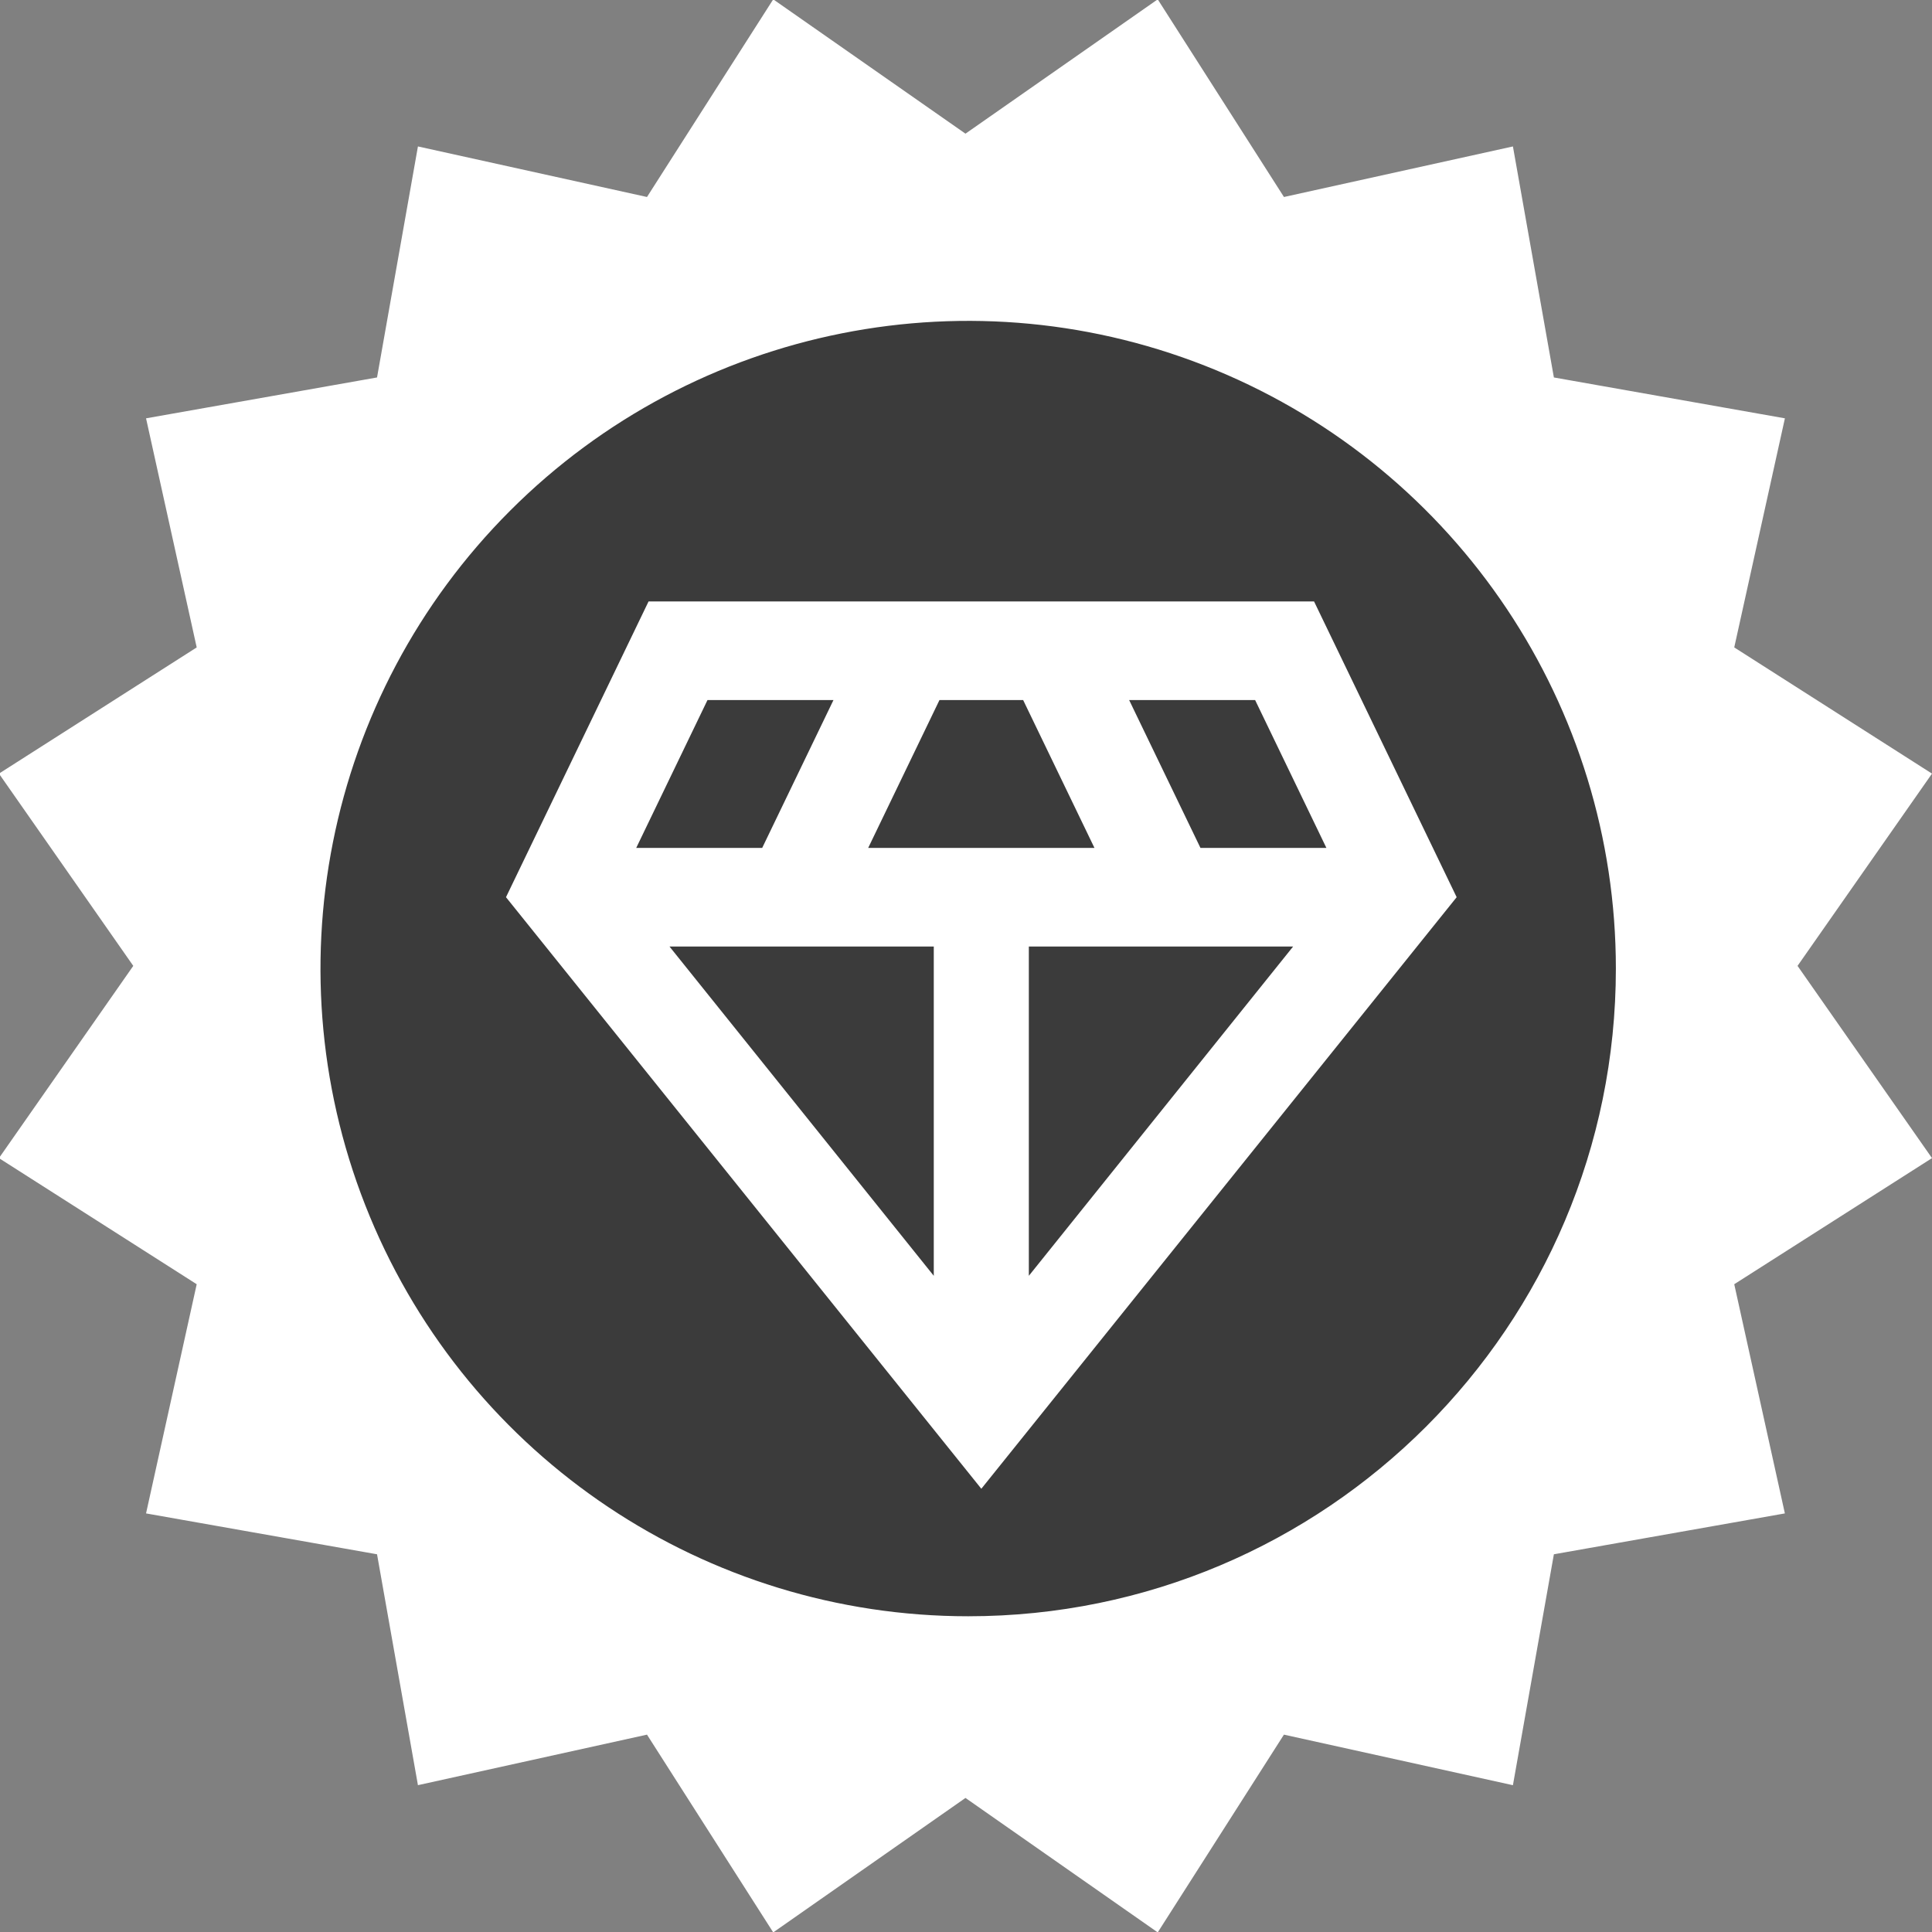
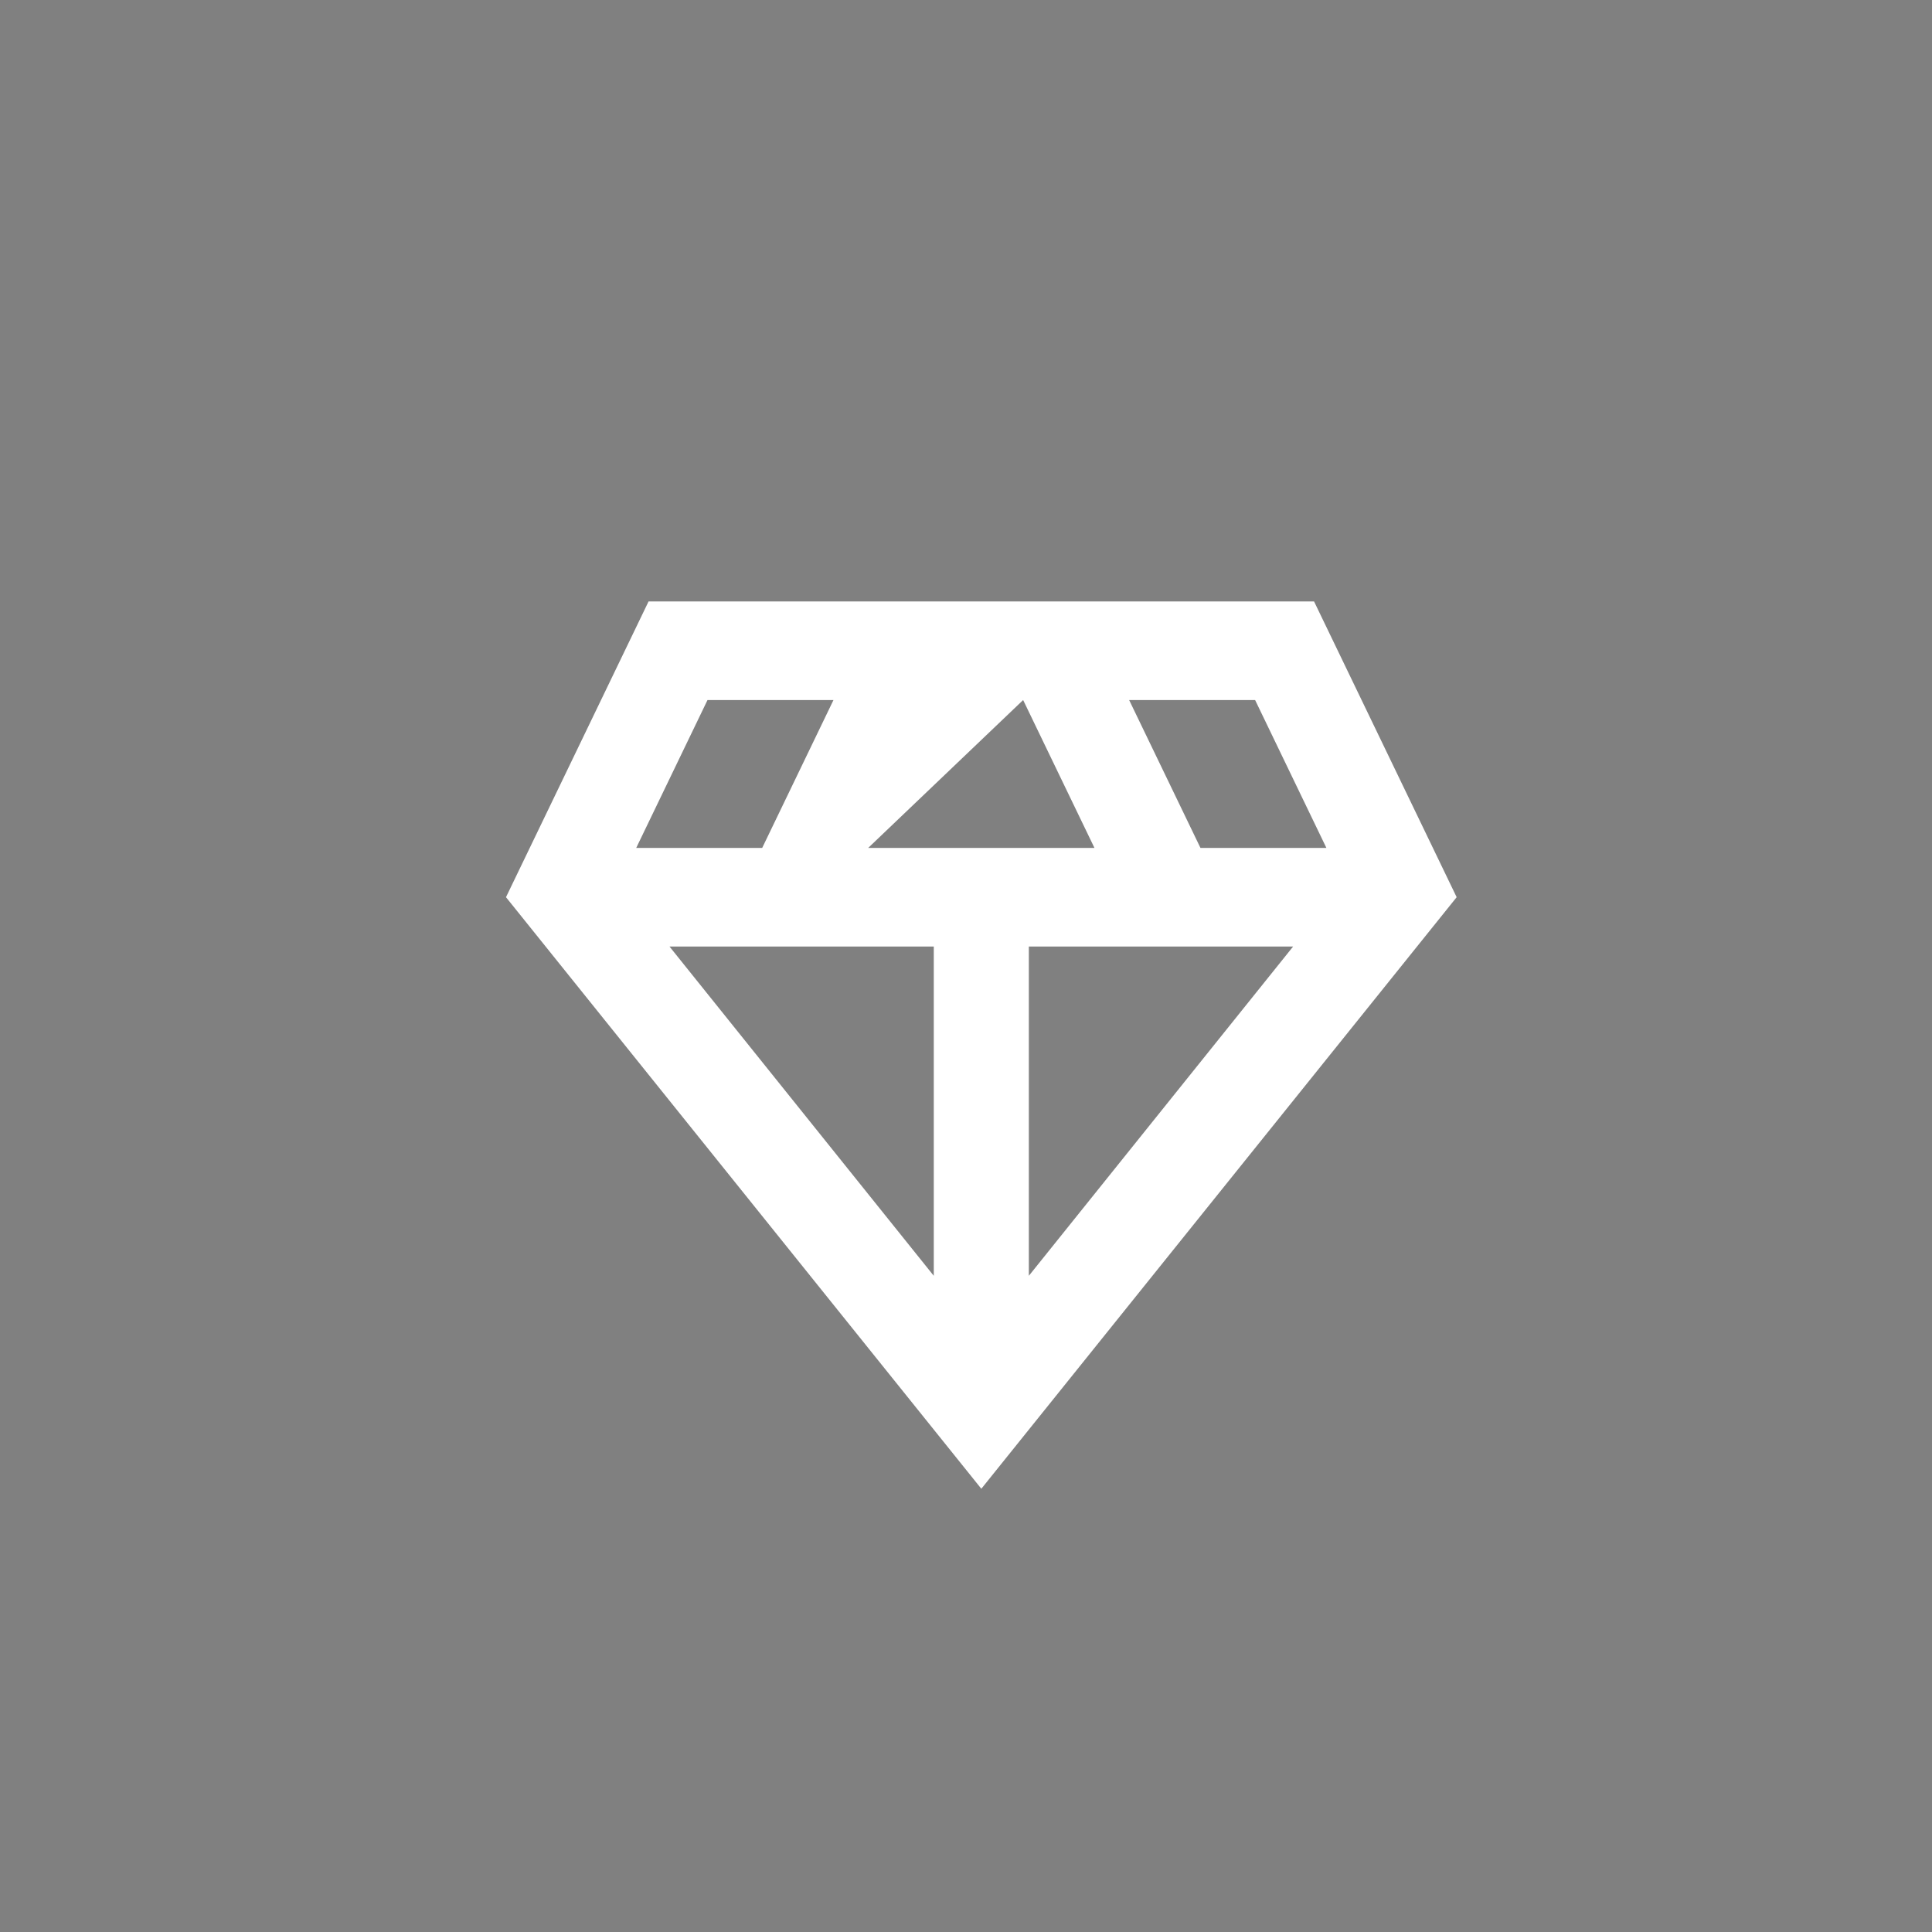
<svg xmlns="http://www.w3.org/2000/svg" width="59px" height="59px" viewBox="0 0 59 59" version="1.1">
  <rect x="0" y="0" width="59" height="59" fill="#808080" stroke="none" />
  <title>icon_exceptional</title>
  <g id="DESKTOP" stroke="none" stroke-width="1" fill="none" fill-rule="evenodd">
    <g id="careers_home_01" transform="translate(-205, -3242)" fill-rule="nonzero">
      <g id="values_black" transform="translate(0, 2626)">
        <g id="values" transform="translate(204, 437)">
          <g id="exceptional" transform="translate(0, 167)">
            <g id="Group" transform="translate(0, 11.385)">
-               <circle id="Oval" fill="#3B3B3B" transform="translate(30, 30) rotate(-22.5) translate(-30, -30) " cx="30" cy="30" r="22.961" />
-               <path d="M41.129,18.982 L20.806,18.982 L16.452,28.014 L30.968,46.079 L45.484,28.014 L41.129,18.982 Z M27.513,26.509 L29.69,21.993 L32.245,21.993 L34.423,26.509 L27.513,26.509 Z M29.516,29.52 L29.516,39.576 L21.445,29.52 L29.516,29.52 Z M32.419,29.52 L40.49,29.52 L32.419,39.576 L32.419,29.52 Z M41.506,26.509 L37.66,26.509 L35.482,21.993 L39.329,21.993 L41.506,26.509 Z M22.606,21.993 L26.453,21.993 L24.276,26.509 L20.429,26.509 L22.606,21.993 Z" id="Shape" fill="#FFFFFF" />
-               <path d="M55.894,30.111 L60,24.24 L53.961,20.386 L55.508,13.39 L48.453,12.142 L47.202,5.087 L40.21,6.631 L36.355,0.595 L30.484,4.697 L24.613,0.595 L20.758,6.631 L13.763,5.087 L12.514,12.142 L5.46,13.39 L7.007,20.386 L0.968,24.24 L5.07,30.111 L0.968,35.982 L7.007,39.833 L5.46,46.832 L12.514,48.08 L13.763,55.131 L20.758,53.588 L24.613,59.627 L30.484,55.521 L36.355,59.627 L40.209,53.588 L47.202,55.132 L48.453,48.08 L55.507,46.832 L53.961,39.833 L60,35.982 L55.894,30.111 Z M30.567,49.973 C22.567,49.973 15.354,45.154 12.293,37.763 C9.232,30.372 10.924,21.865 16.581,16.208 C22.237,10.551 30.745,8.859 38.136,11.92 C45.527,14.982 50.346,22.194 50.346,30.194 C50.346,41.118 41.49,49.973 30.567,49.973 Z" id="Shape" fill="#FFFFFF" />
+               <path d="M41.129,18.982 L20.806,18.982 L16.452,28.014 L30.968,46.079 L45.484,28.014 L41.129,18.982 Z M27.513,26.509 L32.245,21.993 L34.423,26.509 L27.513,26.509 Z M29.516,29.52 L29.516,39.576 L21.445,29.52 L29.516,29.52 Z M32.419,29.52 L40.49,29.52 L32.419,39.576 L32.419,29.52 Z M41.506,26.509 L37.66,26.509 L35.482,21.993 L39.329,21.993 L41.506,26.509 Z M22.606,21.993 L26.453,21.993 L24.276,26.509 L20.429,26.509 L22.606,21.993 Z" id="Shape" fill="#FFFFFF" />
            </g>
          </g>
        </g>
      </g>
    </g>
  </g>
</svg>